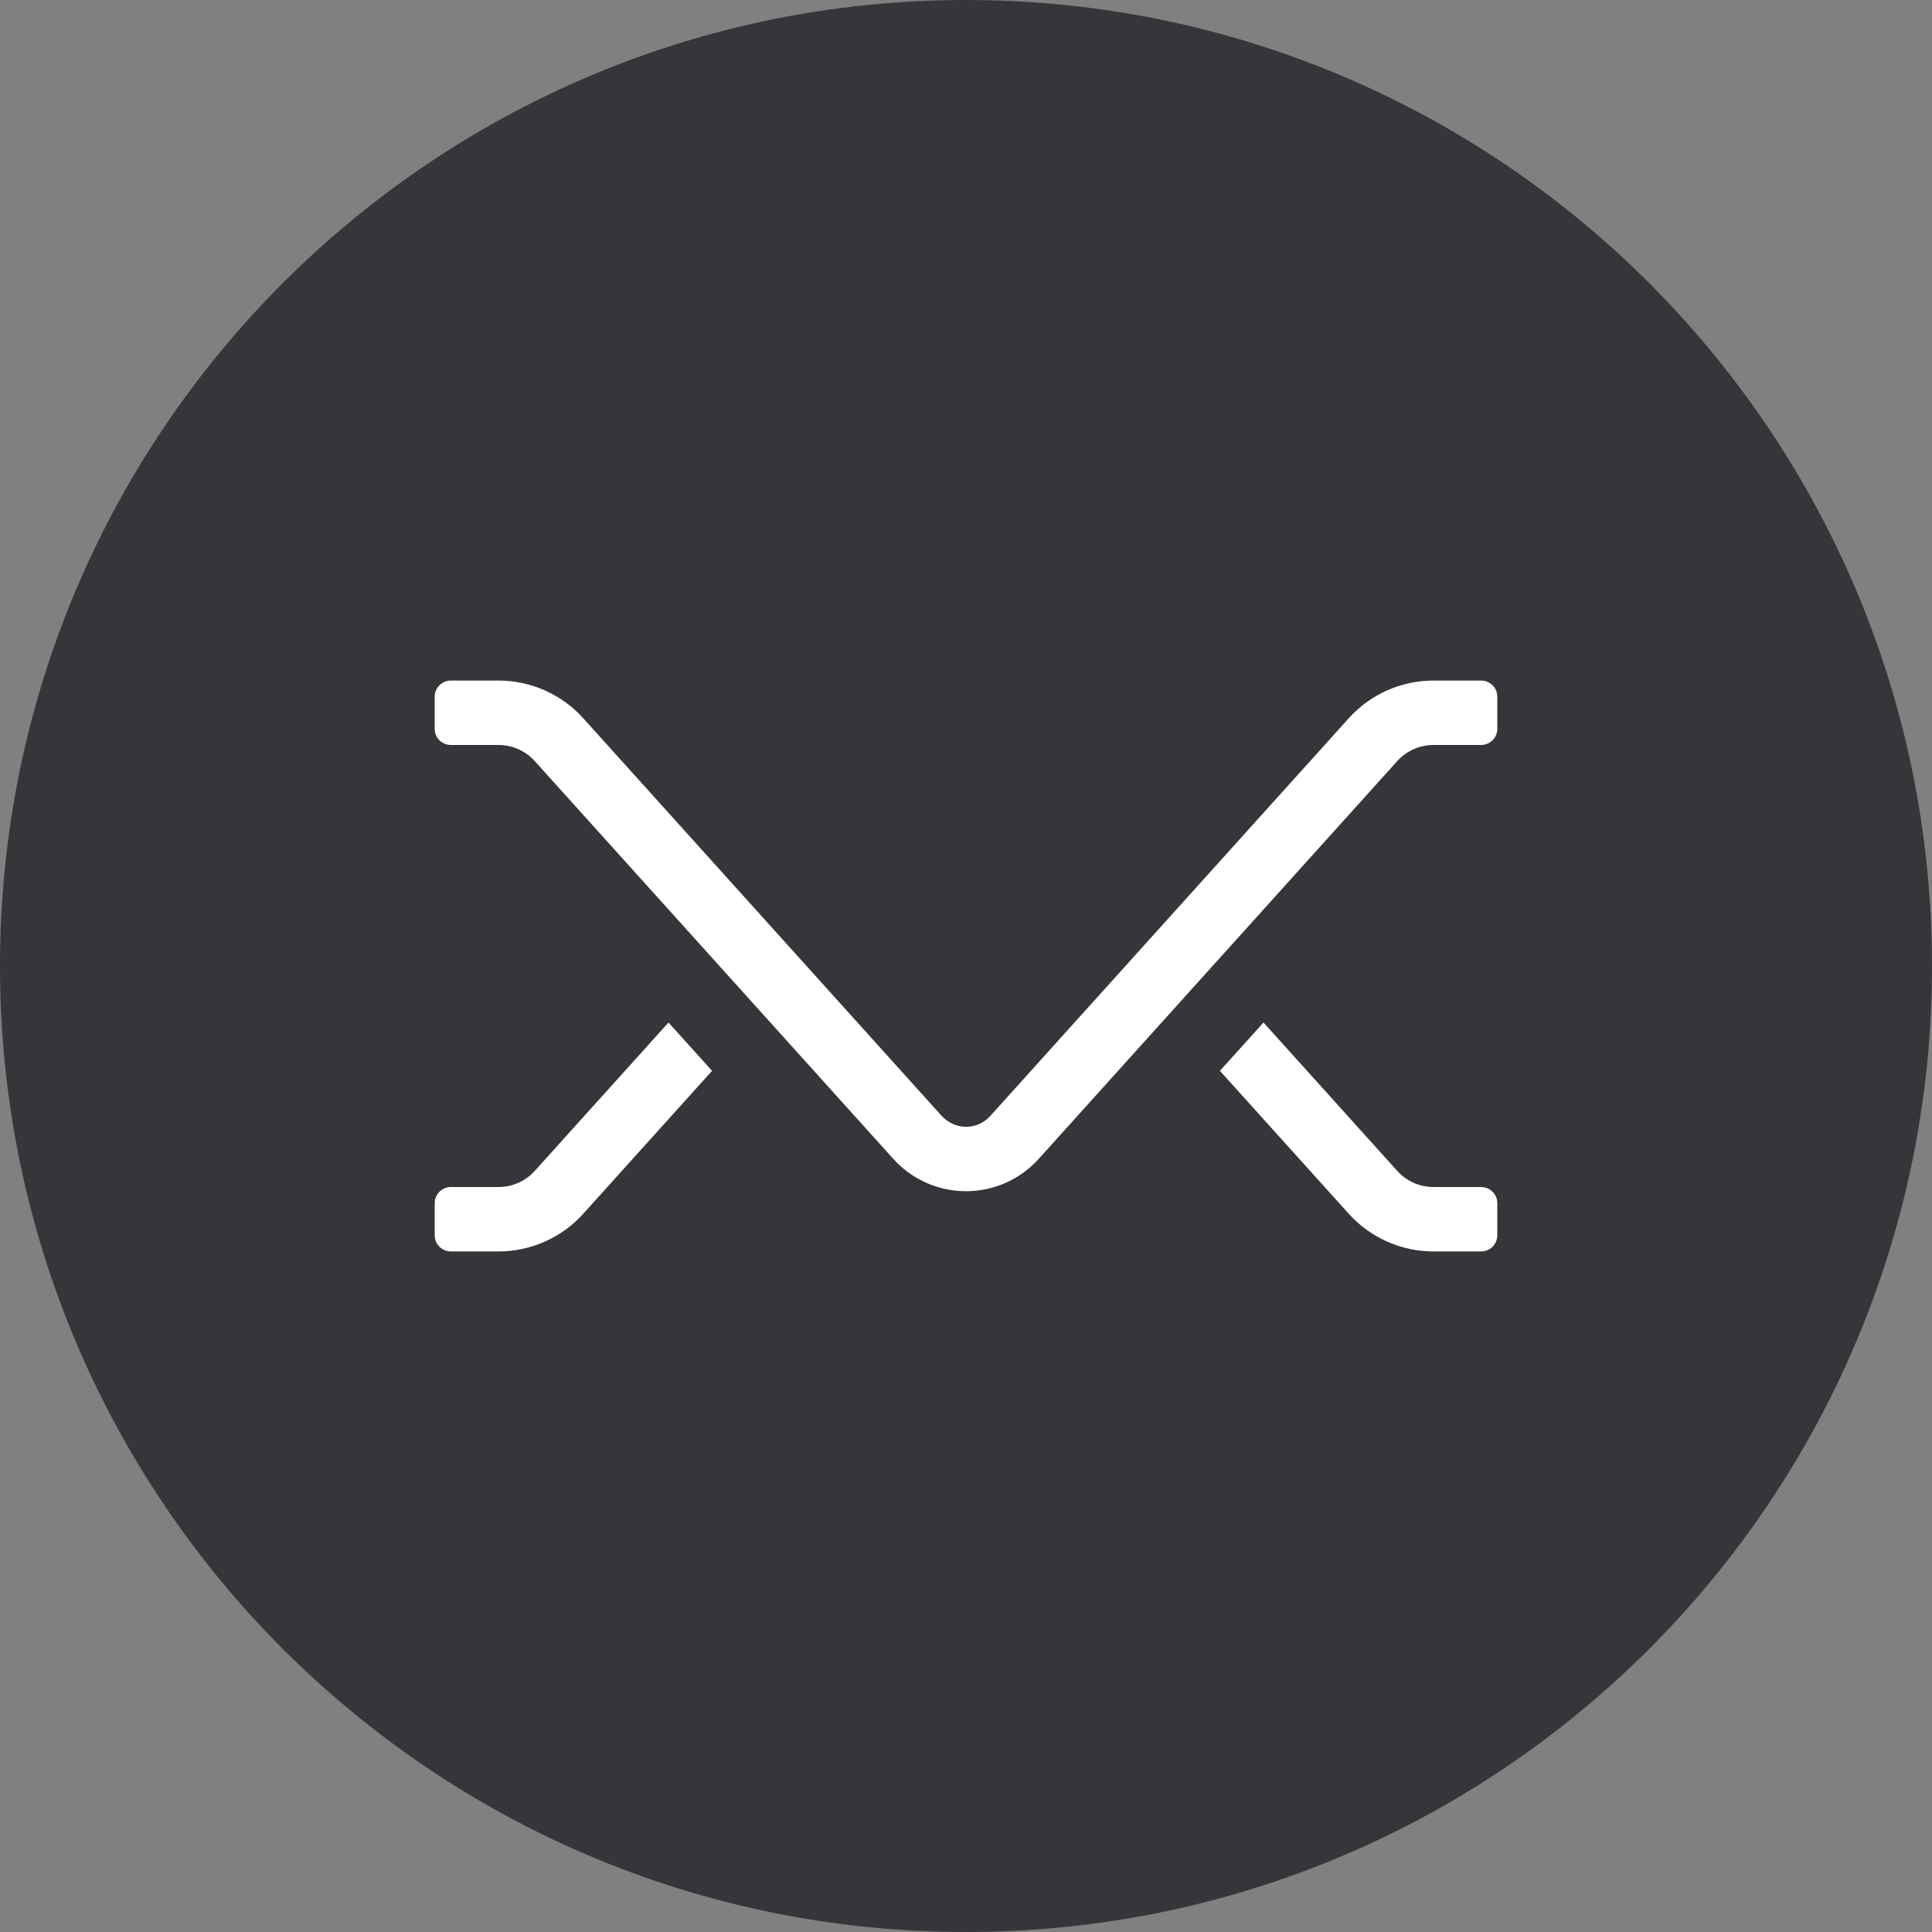
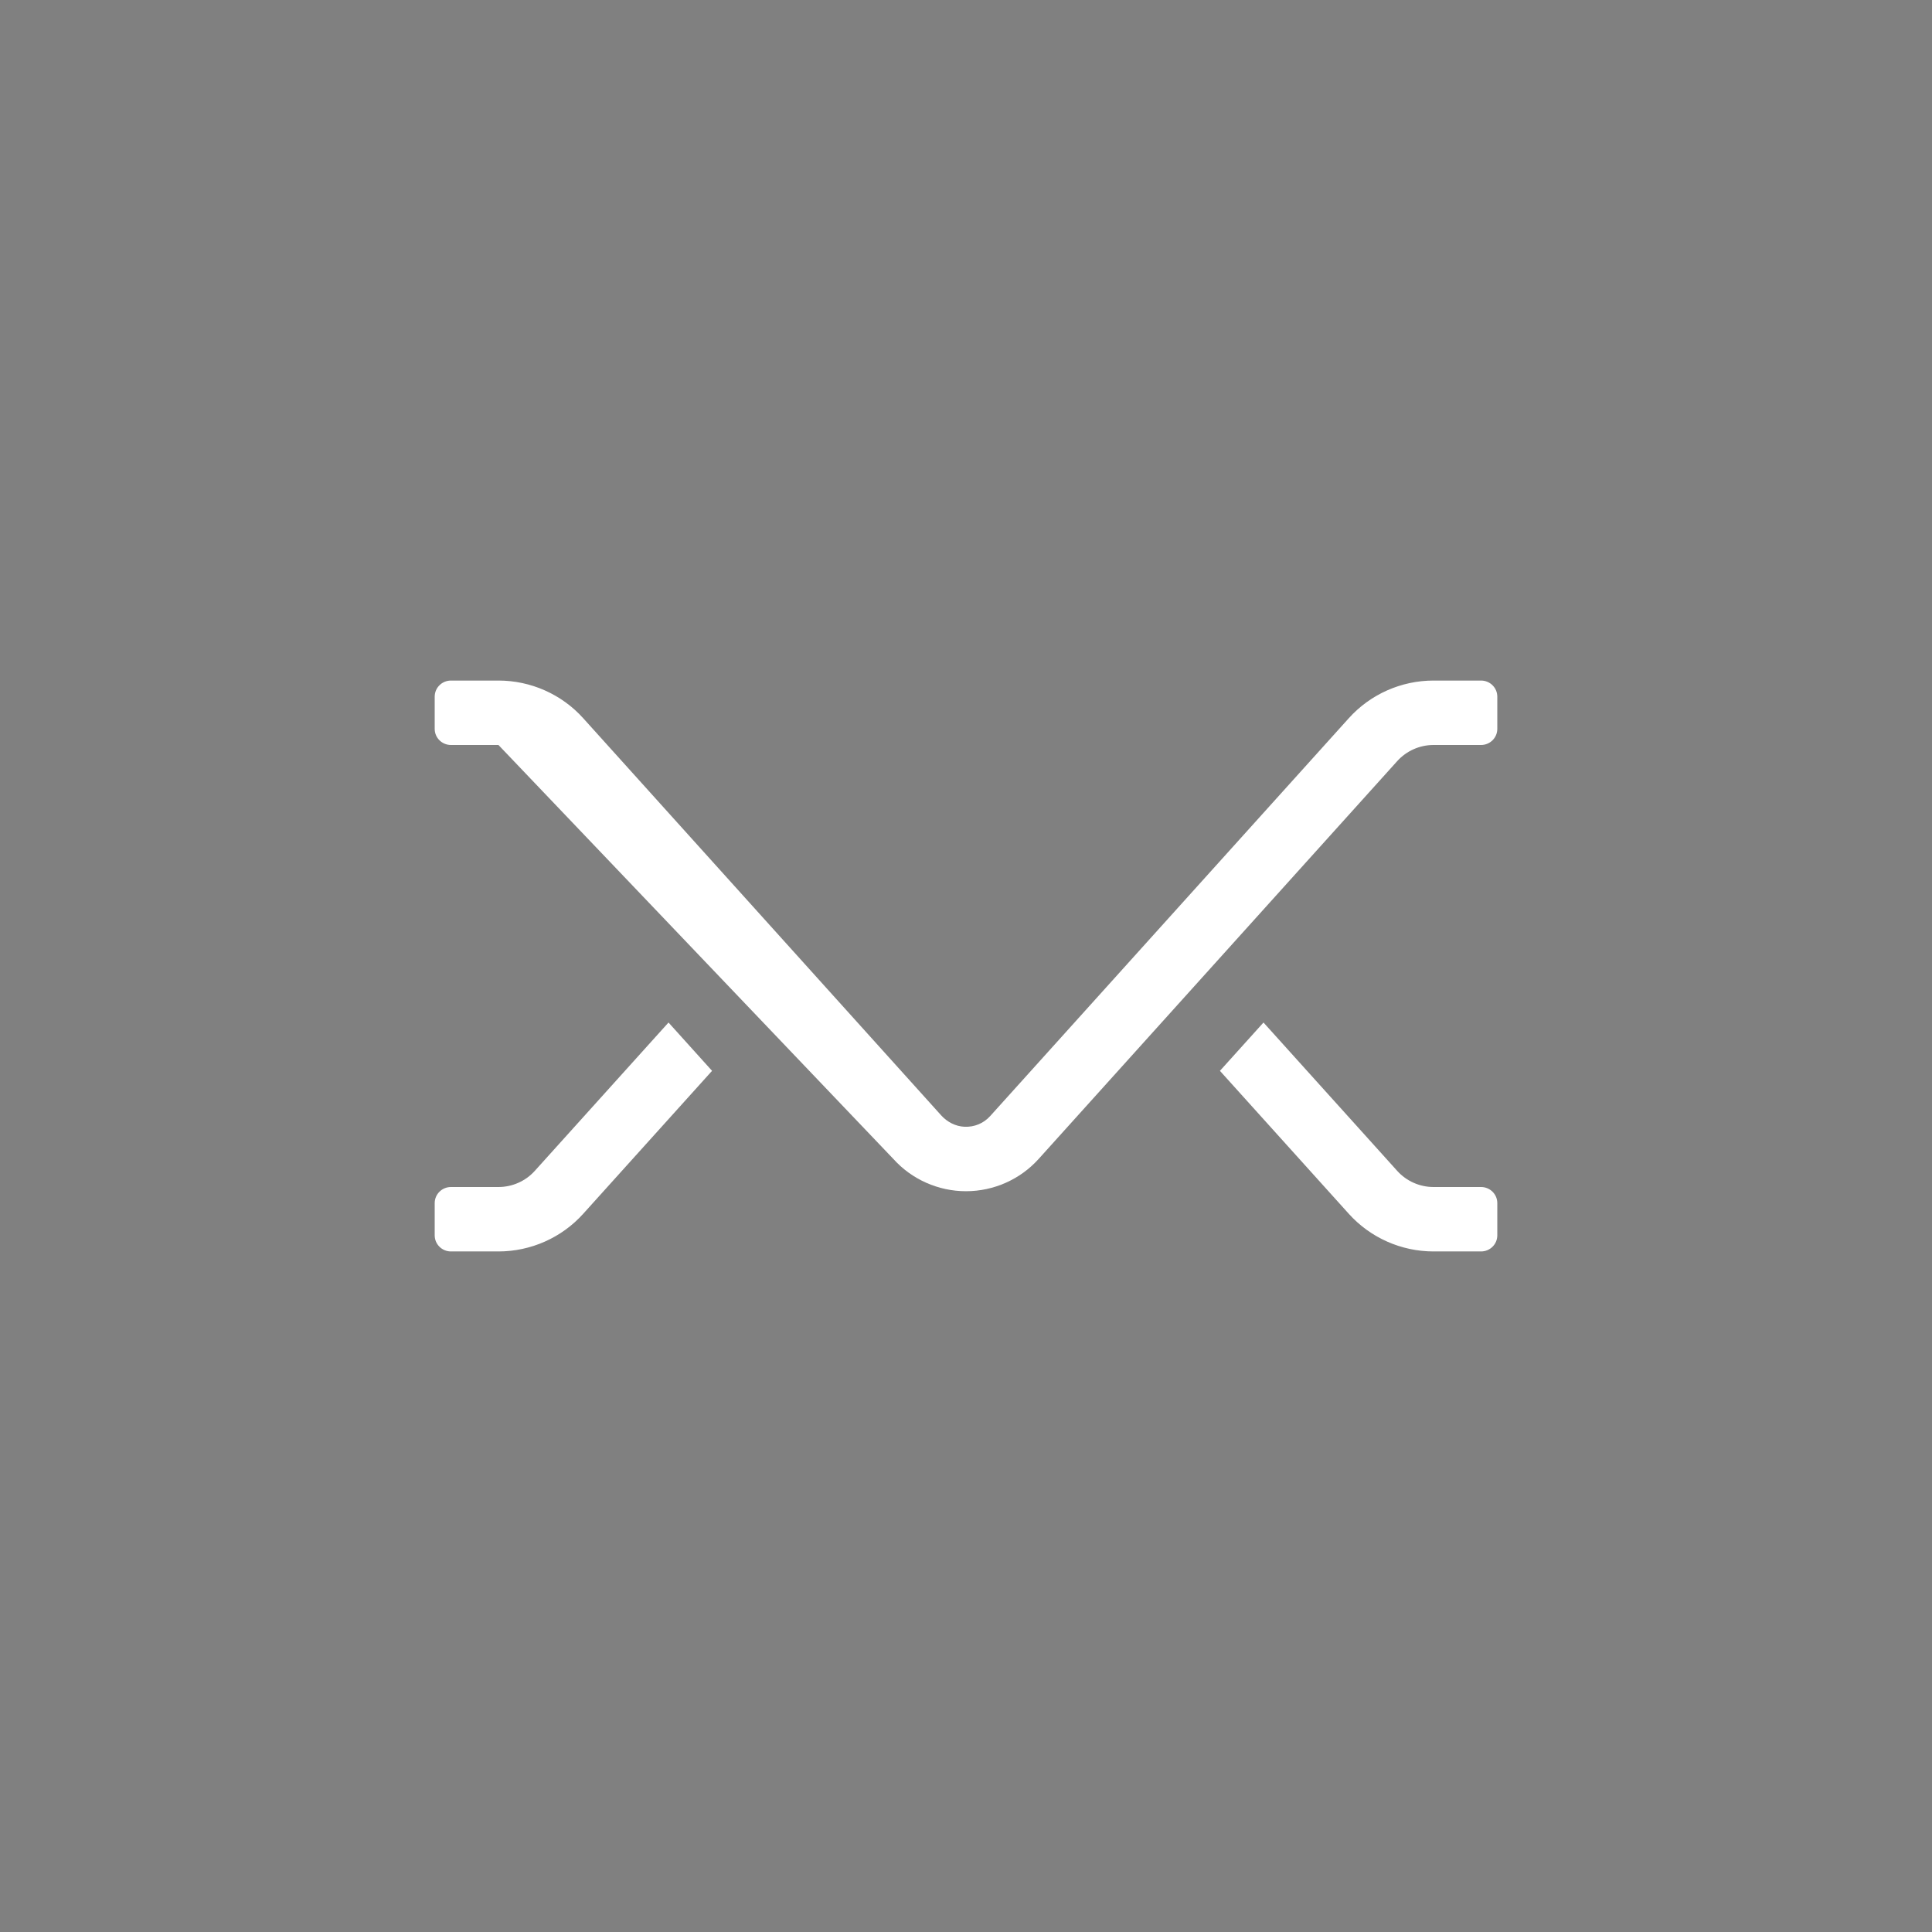
<svg xmlns="http://www.w3.org/2000/svg" width="200" height="200" viewBox="0 0 200 200" fill="none">
  <rect x="0" y="0" width="200" height="200" fill="#808080" stroke="none" />
  <g clip-path="url(#clip0_497_1229)">
-     <path d="M100 200C155.228 200 200 155.228 200 100C200 44.772 155.228 0 100 0C44.772 0 0 44.772 0 100C0 155.228 44.772 200 100 200Z" fill="#34363A" />
-     <path d="M92.485 119.979C94.395 122.098 97.135 123.314 100 123.314C102.866 123.314 105.604 122.098 107.515 119.979L144.643 78.787C145.598 77.728 146.968 77.12 148.4 77.12H153.32C154.248 77.12 155 76.374 155 75.453V72.118C155 71.198 154.248 70.451 153.32 70.451H148.4C145.057 70.451 141.862 71.869 139.634 74.342L102.505 115.533C101.824 116.288 100.873 116.686 99.843 116.641C98.911 116.601 98.045 116.144 97.423 115.453L60.367 74.342C58.139 71.869 54.943 70.451 51.6 70.451H46.68C45.752 70.451 45 71.198 45 72.118V75.453C45 76.374 45.752 77.12 46.68 77.12H51.6C53.032 77.12 54.401 77.728 55.357 78.787L92.485 119.979Z" fill="white" />
+     <path d="M92.485 119.979C94.395 122.098 97.135 123.314 100 123.314C102.866 123.314 105.604 122.098 107.515 119.979L144.643 78.787C145.598 77.728 146.968 77.12 148.4 77.12H153.32C154.248 77.12 155 76.374 155 75.453V72.118C155 71.198 154.248 70.451 153.32 70.451H148.4C145.057 70.451 141.862 71.869 139.634 74.342L102.505 115.533C101.824 116.288 100.873 116.686 99.843 116.641C98.911 116.601 98.045 116.144 97.423 115.453L60.367 74.342C58.139 71.869 54.943 70.451 51.6 70.451H46.68C45.752 70.451 45 71.198 45 72.118V75.453C45 76.374 45.752 77.12 46.68 77.12H51.6L92.485 119.979Z" fill="white" />
    <path d="M148.4 122.88H153.319C154.248 122.88 155 123.626 155 124.547V127.882C155 128.803 154.248 129.549 153.319 129.549H148.4C145.057 129.549 141.862 128.131 139.633 125.658L126.287 110.853L130.796 105.851L144.643 121.213C145.598 122.272 146.967 122.88 148.4 122.88Z" fill="white" />
    <path d="M69.204 105.851L55.357 121.213C54.401 122.272 53.032 122.88 51.6 122.88H46.68C45.752 122.88 45 123.626 45 124.547V127.882C45 128.803 45.752 129.549 46.68 129.549H51.6C54.943 129.549 58.139 128.131 60.367 125.658L73.712 110.852L69.204 105.851Z" fill="white" />
  </g>
  <defs>
    <clipPath id="clip0_497_1229">
      <rect width="200" height="200" fill="white" />
    </clipPath>
  </defs>
</svg>